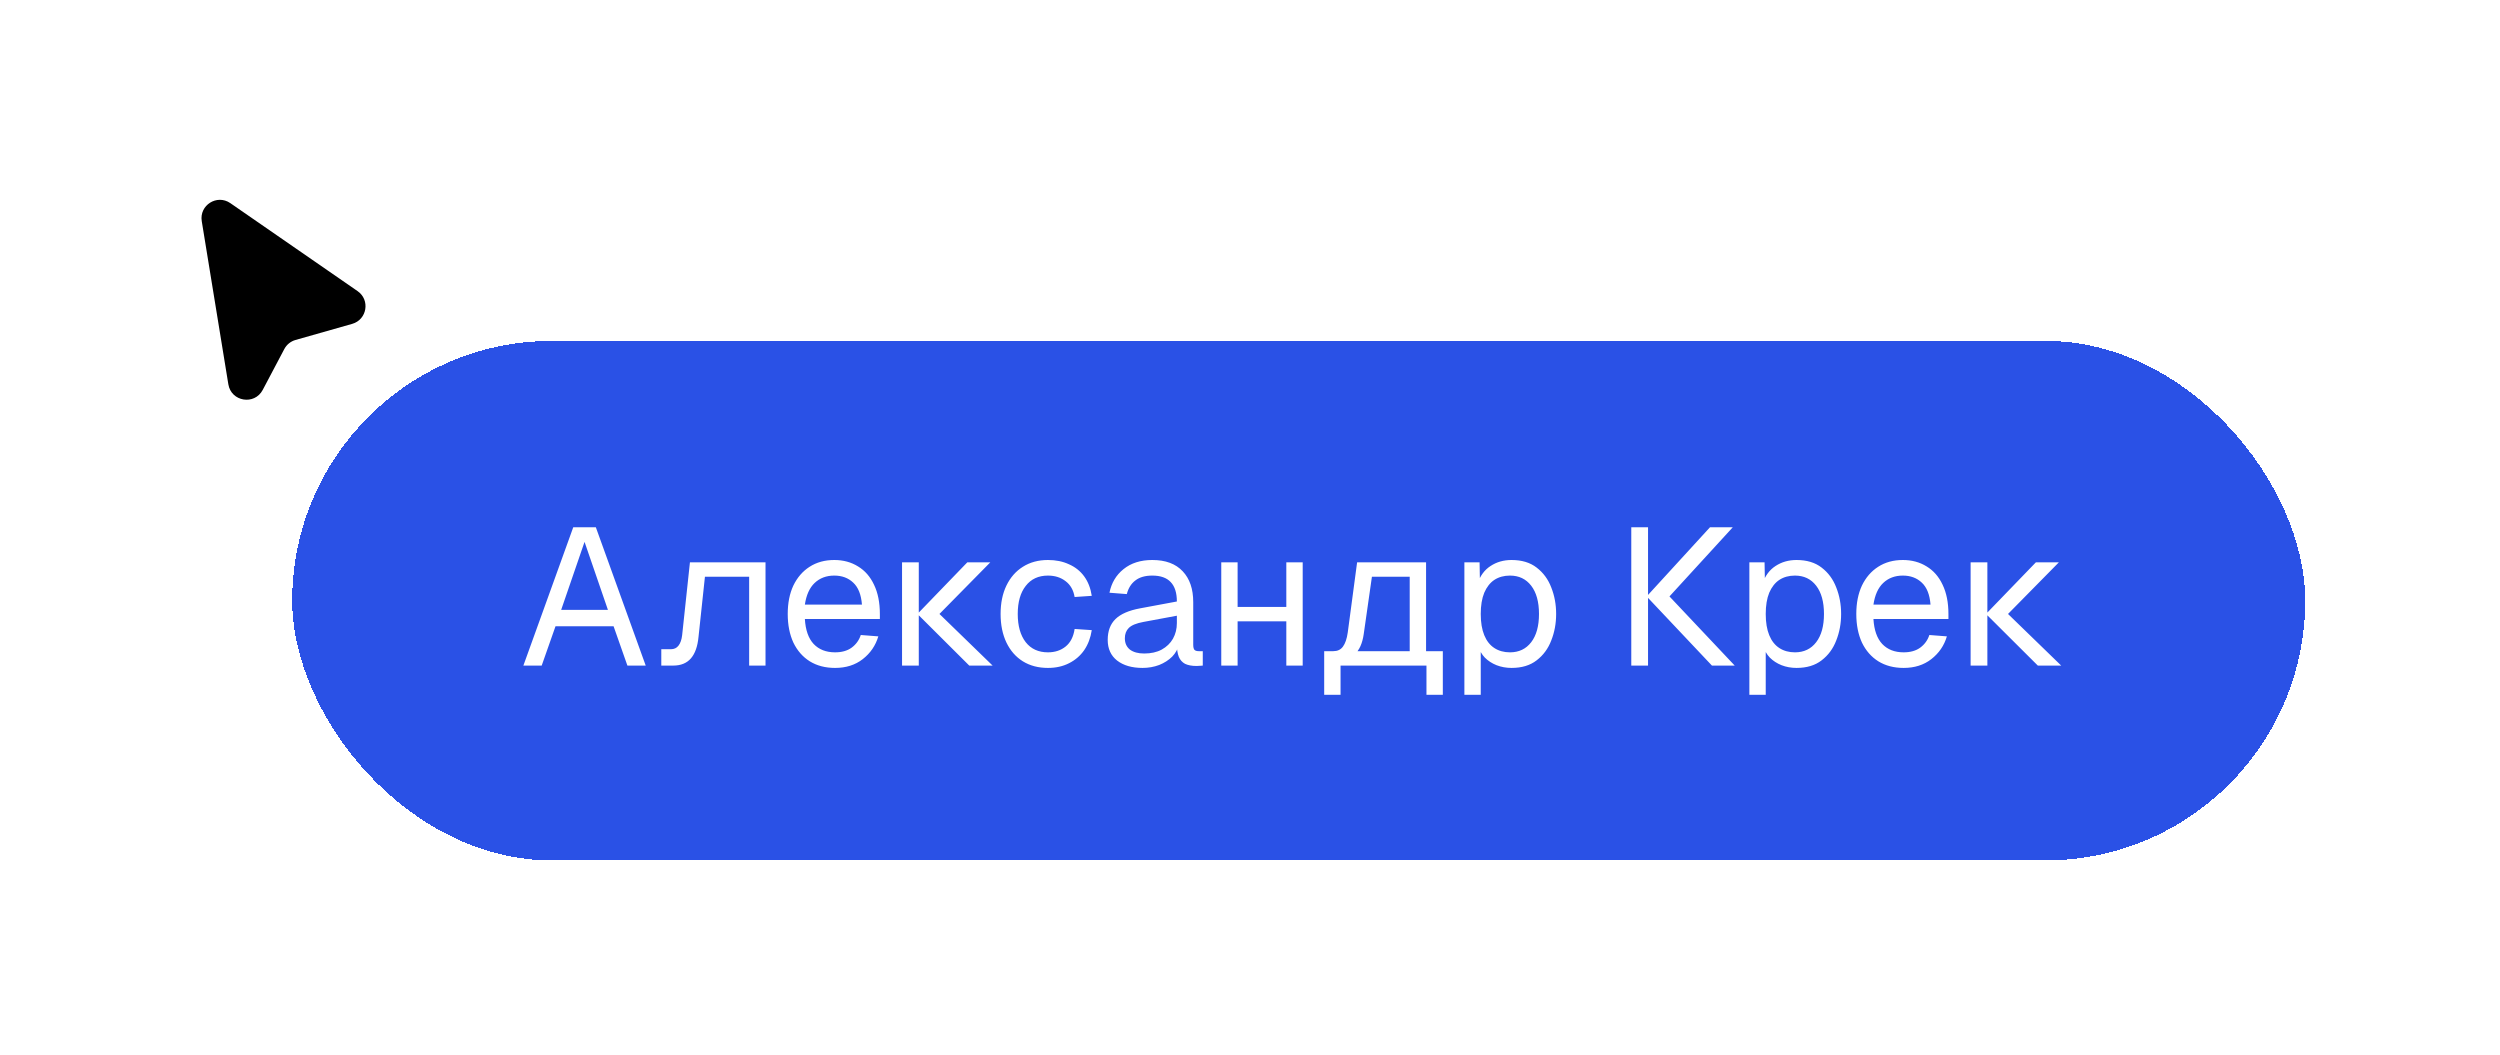
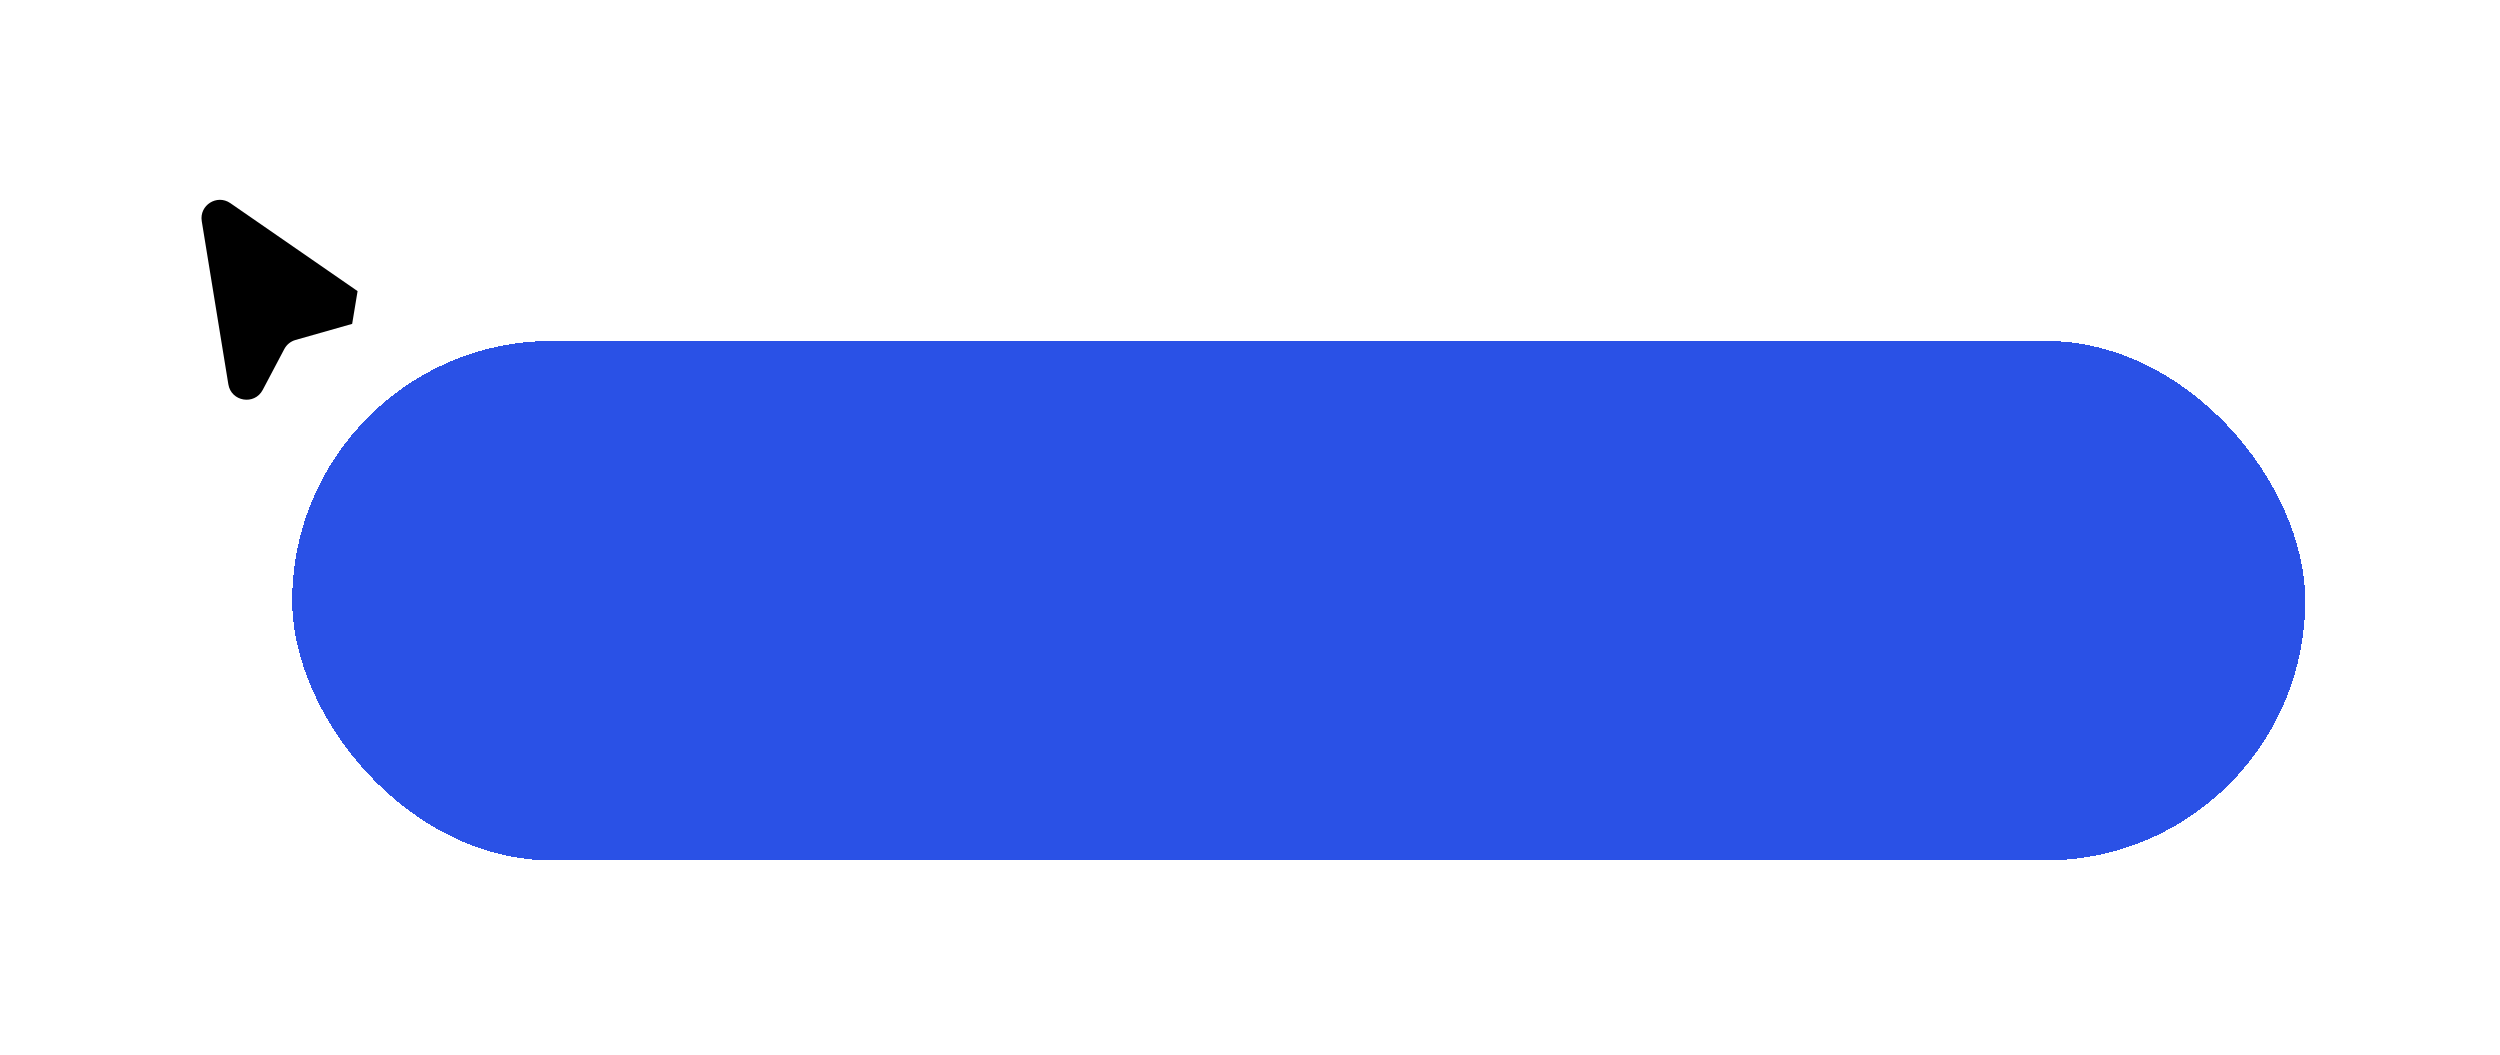
<svg xmlns="http://www.w3.org/2000/svg" width="154" height="65" viewBox="0 0 154 65" fill="none">
  <g filter="url(#filter0_d_3266_172)">
-     <path d="M22.027 13.933L14.188 8.513C13.367 7.945 12.268 8.641 12.428 9.625L14.066 19.673C14.241 20.744 15.676 20.979 16.183 20.02L17.513 17.502C17.657 17.229 17.907 17.026 18.204 16.942L21.693 15.951C22.613 15.69 22.814 14.476 22.027 13.933Z" fill="black" />
+     <path d="M22.027 13.933L14.188 8.513C13.367 7.945 12.268 8.641 12.428 9.625L14.066 19.673C14.241 20.744 15.676 20.979 16.183 20.02L17.513 17.502C17.657 17.229 17.907 17.026 18.204 16.942L21.693 15.951Z" fill="black" />
  </g>
  <g filter="url(#filter1_d_3266_172)">
    <rect x="18" y="17" width="124" height="32" rx="16" fill="#2A51E6" shape-rendering="crispEdges" />
-     <path d="M32.24 37L35.312 28.48L36.704 28.48L39.776 37L38.648 37L37.796 34.576L34.22 34.576L33.368 37L32.24 37ZM34.568 33.568L37.448 33.568L36.008 29.38L34.568 33.568ZM40.736 37L40.736 35.992L41.324 35.992C41.524 35.992 41.68 35.92 41.792 35.776C41.912 35.624 41.988 35.408 42.02 35.128L42.5 30.64L47.156 30.64L47.156 37L46.148 37L46.148 31.528L43.424 31.528L43.028 35.236C42.972 35.82 42.816 36.26 42.56 36.556C42.304 36.852 41.94 37 41.468 37L40.736 37ZM51.44 37.144C50.84 37.144 50.32 37.008 49.88 36.736C49.448 36.464 49.112 36.08 48.872 35.584C48.64 35.08 48.524 34.492 48.524 33.82C48.524 33.148 48.64 32.564 48.872 32.068C49.112 31.572 49.444 31.188 49.868 30.916C50.3 30.636 50.808 30.496 51.392 30.496C51.944 30.496 52.432 30.628 52.856 30.892C53.28 31.148 53.608 31.524 53.84 32.02C54.08 32.516 54.2 33.12 54.2 33.832L54.2 34.132L49.58 34.132C49.62 34.812 49.8 35.324 50.12 35.668C50.448 36.012 50.888 36.184 51.44 36.184C51.856 36.184 52.196 36.088 52.46 35.896C52.732 35.696 52.92 35.436 53.024 35.116L54.104 35.2C53.936 35.768 53.616 36.236 53.144 36.604C52.68 36.964 52.112 37.144 51.44 37.144ZM49.58 33.244L53.096 33.244C53.048 32.628 52.868 32.176 52.556 31.888C52.252 31.6 51.864 31.456 51.392 31.456C50.904 31.456 50.5 31.608 50.18 31.912C49.868 32.208 49.668 32.652 49.58 33.244ZM59.706 37L56.514 33.82L57.87 33.82L61.145 37L59.706 37ZM55.566 37L55.566 30.64L56.597 30.64L56.597 37L55.566 37ZM56.514 33.82L59.586 30.64L61.002 30.64L57.87 33.82L56.514 33.82ZM64.553 37.144C63.961 37.144 63.445 37.008 63.005 36.736C62.573 36.464 62.237 36.08 61.997 35.584C61.757 35.08 61.637 34.492 61.637 33.82C61.637 33.148 61.757 32.564 61.997 32.068C62.237 31.572 62.573 31.188 63.005 30.916C63.445 30.636 63.961 30.496 64.553 30.496C65.041 30.496 65.473 30.584 65.849 30.76C66.233 30.928 66.545 31.176 66.785 31.504C67.025 31.832 67.181 32.232 67.253 32.704L66.197 32.776C66.125 32.352 65.941 32.028 65.645 31.804C65.349 31.572 64.985 31.456 64.553 31.456C63.969 31.456 63.513 31.668 63.185 32.092C62.857 32.508 62.693 33.084 62.693 33.82C62.693 34.556 62.857 35.136 63.185 35.56C63.513 35.976 63.969 36.184 64.553 36.184C64.985 36.184 65.349 36.064 65.645 35.824C65.941 35.584 66.125 35.224 66.197 34.744L67.253 34.816C67.181 35.288 67.025 35.7 66.785 36.052C66.545 36.396 66.233 36.664 65.849 36.856C65.473 37.048 65.041 37.144 64.553 37.144ZM70.383 37.144C69.727 37.144 69.203 36.992 68.811 36.688C68.427 36.384 68.235 35.96 68.235 35.416C68.235 34.872 68.395 34.444 68.715 34.132C69.035 33.82 69.543 33.6 70.239 33.472L72.495 33.052C72.495 32.516 72.367 32.116 72.111 31.852C71.863 31.588 71.487 31.456 70.983 31.456C70.543 31.456 70.195 31.556 69.939 31.756C69.683 31.948 69.507 32.228 69.411 32.596L68.343 32.512C68.463 31.912 68.751 31.428 69.207 31.06C69.671 30.684 70.263 30.496 70.983 30.496C71.799 30.496 72.423 30.728 72.855 31.192C73.287 31.648 73.503 32.28 73.503 33.088L73.503 35.716C73.503 35.86 73.527 35.964 73.575 36.028C73.631 36.084 73.719 36.112 73.839 36.112L74.091 36.112L74.091 37C74.059 37.008 74.007 37.012 73.935 37.012C73.863 37.02 73.787 37.024 73.707 37.024C73.419 37.024 73.183 36.98 72.999 36.892C72.823 36.796 72.695 36.652 72.615 36.46C72.535 36.26 72.495 36 72.495 35.68L72.615 35.704C72.559 35.976 72.423 36.224 72.207 36.448C71.991 36.664 71.723 36.836 71.403 36.964C71.083 37.084 70.743 37.144 70.383 37.144ZM70.479 36.256C70.903 36.256 71.263 36.176 71.559 36.016C71.863 35.848 72.095 35.624 72.255 35.344C72.415 35.056 72.495 34.736 72.495 34.384L72.495 33.928L70.431 34.312C69.999 34.392 69.699 34.516 69.531 34.684C69.371 34.844 69.291 35.056 69.291 35.32C69.291 35.616 69.395 35.848 69.603 36.016C69.819 36.176 70.111 36.256 70.479 36.256ZM75.23 37L75.23 30.64L76.237 30.64L76.237 37L75.23 37ZM79.237 37L79.237 30.64L80.246 30.64L80.246 37L79.237 37ZM75.71 34.276L75.71 33.388L79.766 33.388L79.766 34.276L75.71 34.276ZM81.57 36.724L81.57 36.112L82.134 36.112C82.39 36.112 82.586 36.02 82.722 35.836C82.866 35.644 82.966 35.352 83.022 34.96L83.598 30.64L87.846 30.64L87.846 37L86.838 37L86.838 31.528L84.51 31.528L84.006 35.056C83.926 35.632 83.734 36.056 83.43 36.328C83.134 36.592 82.702 36.724 82.134 36.724L81.57 36.724ZM81.57 38.8L81.57 36.196L82.578 36.196L82.578 38.8L81.57 38.8ZM81.57 37L81.57 36.112L88.482 36.112L88.482 37L81.57 37ZM87.87 38.8L87.87 36.112L88.878 36.112L88.878 38.8L87.87 38.8ZM90.206 38.8L90.206 30.64L91.142 30.64L91.166 32.008L91.022 31.936C91.182 31.464 91.446 31.108 91.814 30.868C92.19 30.62 92.622 30.496 93.11 30.496C93.742 30.496 94.258 30.652 94.658 30.964C95.066 31.276 95.366 31.684 95.558 32.188C95.758 32.692 95.858 33.236 95.858 33.82C95.858 34.404 95.758 34.948 95.558 35.452C95.366 35.956 95.066 36.364 94.658 36.676C94.258 36.988 93.742 37.144 93.11 37.144C92.782 37.144 92.474 37.088 92.186 36.976C91.906 36.864 91.666 36.708 91.466 36.508C91.274 36.308 91.142 36.072 91.07 35.8L91.214 35.632L91.214 38.8L90.206 38.8ZM93.014 36.184C93.566 36.184 94.002 35.976 94.322 35.56C94.642 35.144 94.802 34.564 94.802 33.82C94.802 33.076 94.642 32.496 94.322 32.08C94.002 31.664 93.566 31.456 93.014 31.456C92.646 31.456 92.326 31.544 92.054 31.72C91.79 31.896 91.582 32.16 91.43 32.512C91.286 32.864 91.214 33.3 91.214 33.82C91.214 34.34 91.286 34.776 91.43 35.128C91.574 35.48 91.782 35.744 92.054 35.92C92.326 36.096 92.646 36.184 93.014 36.184ZM105.455 37L101.435 32.74L102.839 32.74L106.859 37L105.455 37ZM100.487 37L100.487 28.48L101.519 28.48L101.519 37L100.487 37ZM101.435 32.74L105.335 28.48L106.739 28.48L102.839 32.74L101.435 32.74ZM107.761 38.8L107.761 30.64L108.697 30.64L108.721 32.008L108.577 31.936C108.737 31.464 109.001 31.108 109.369 30.868C109.745 30.62 110.177 30.496 110.665 30.496C111.297 30.496 111.813 30.652 112.213 30.964C112.621 31.276 112.921 31.684 113.113 32.188C113.313 32.692 113.413 33.236 113.413 33.82C113.413 34.404 113.313 34.948 113.113 35.452C112.921 35.956 112.621 36.364 112.213 36.676C111.813 36.988 111.297 37.144 110.665 37.144C110.337 37.144 110.029 37.088 109.741 36.976C109.461 36.864 109.221 36.708 109.021 36.508C108.829 36.308 108.697 36.072 108.625 35.8L108.769 35.632L108.769 38.8L107.761 38.8ZM110.569 36.184C111.121 36.184 111.557 35.976 111.877 35.56C112.197 35.144 112.357 34.564 112.357 33.82C112.357 33.076 112.197 32.496 111.877 32.08C111.557 31.664 111.121 31.456 110.569 31.456C110.201 31.456 109.881 31.544 109.609 31.72C109.345 31.896 109.137 32.16 108.985 32.512C108.841 32.864 108.769 33.3 108.769 33.82C108.769 34.34 108.841 34.776 108.985 35.128C109.129 35.48 109.337 35.744 109.609 35.92C109.881 36.096 110.201 36.184 110.569 36.184ZM117.264 37.144C116.664 37.144 116.144 37.008 115.704 36.736C115.272 36.464 114.936 36.08 114.696 35.584C114.464 35.08 114.348 34.492 114.348 33.82C114.348 33.148 114.464 32.564 114.696 32.068C114.936 31.572 115.268 31.188 115.692 30.916C116.124 30.636 116.632 30.496 117.216 30.496C117.768 30.496 118.256 30.628 118.68 30.892C119.104 31.148 119.432 31.524 119.664 32.02C119.904 32.516 120.024 33.12 120.024 33.832L120.024 34.132L115.404 34.132C115.444 34.812 115.624 35.324 115.944 35.668C116.272 36.012 116.712 36.184 117.264 36.184C117.68 36.184 118.02 36.088 118.284 35.896C118.556 35.696 118.744 35.436 118.848 35.116L119.928 35.2C119.76 35.768 119.44 36.236 118.968 36.604C118.504 36.964 117.936 37.144 117.264 37.144ZM115.404 33.244L118.92 33.244C118.872 32.628 118.692 32.176 118.38 31.888C118.076 31.6 117.688 31.456 117.216 31.456C116.728 31.456 116.324 31.608 116.004 31.912C115.692 32.208 115.492 32.652 115.404 33.244ZM125.53 37L122.338 33.82L123.694 33.82L126.97 37L125.53 37ZM121.39 37L121.39 30.64L122.422 30.64L122.422 37L121.39 37ZM122.338 33.82L125.41 30.64L126.826 30.64L123.694 33.82L122.338 33.82Z" fill="white" />
  </g>
  <defs>
    <filter id="filter0_d_3266_172" x="0.412" y="0.309" width="34.103" height="36.315" filterUnits="userSpaceOnUse" color-interpolation-filters="sRGB">
      <feFlood flood-opacity="0" result="BackgroundImageFix" />
      <feColorMatrix in="SourceAlpha" type="matrix" values="0 0 0 0 0 0 0 0 0 0 0 0 0 0 0 0 0 0 127 0" result="hardAlpha" />
      <feOffset dy="4" />
      <feGaussianBlur stdDeviation="6" />
      <feComposite in2="hardAlpha" operator="out" />
      <feColorMatrix type="matrix" values="0 0 0 0 0.102 0 0 0 0 0.161 0 0 0 0 0.239 0 0 0 0.07 0" />
      <feBlend mode="normal" in2="BackgroundImageFix" result="effect1_dropShadow_3266_172" />
      <feBlend mode="normal" in="SourceGraphic" in2="effect1_dropShadow_3266_172" result="shape" />
    </filter>
    <filter id="filter1_d_3266_172" x="6" y="9" width="148" height="56" filterUnits="userSpaceOnUse" color-interpolation-filters="sRGB">
      <feFlood flood-opacity="0" result="BackgroundImageFix" />
      <feColorMatrix in="SourceAlpha" type="matrix" values="0 0 0 0 0 0 0 0 0 0 0 0 0 0 0 0 0 0 127 0" result="hardAlpha" />
      <feOffset dy="4" />
      <feGaussianBlur stdDeviation="6" />
      <feComposite in2="hardAlpha" operator="out" />
      <feColorMatrix type="matrix" values="0 0 0 0 0.102 0 0 0 0 0.161 0 0 0 0 0.239 0 0 0 0.07 0" />
      <feBlend mode="normal" in2="BackgroundImageFix" result="effect1_dropShadow_3266_172" />
      <feBlend mode="normal" in="SourceGraphic" in2="effect1_dropShadow_3266_172" result="shape" />
    </filter>
  </defs>
</svg>